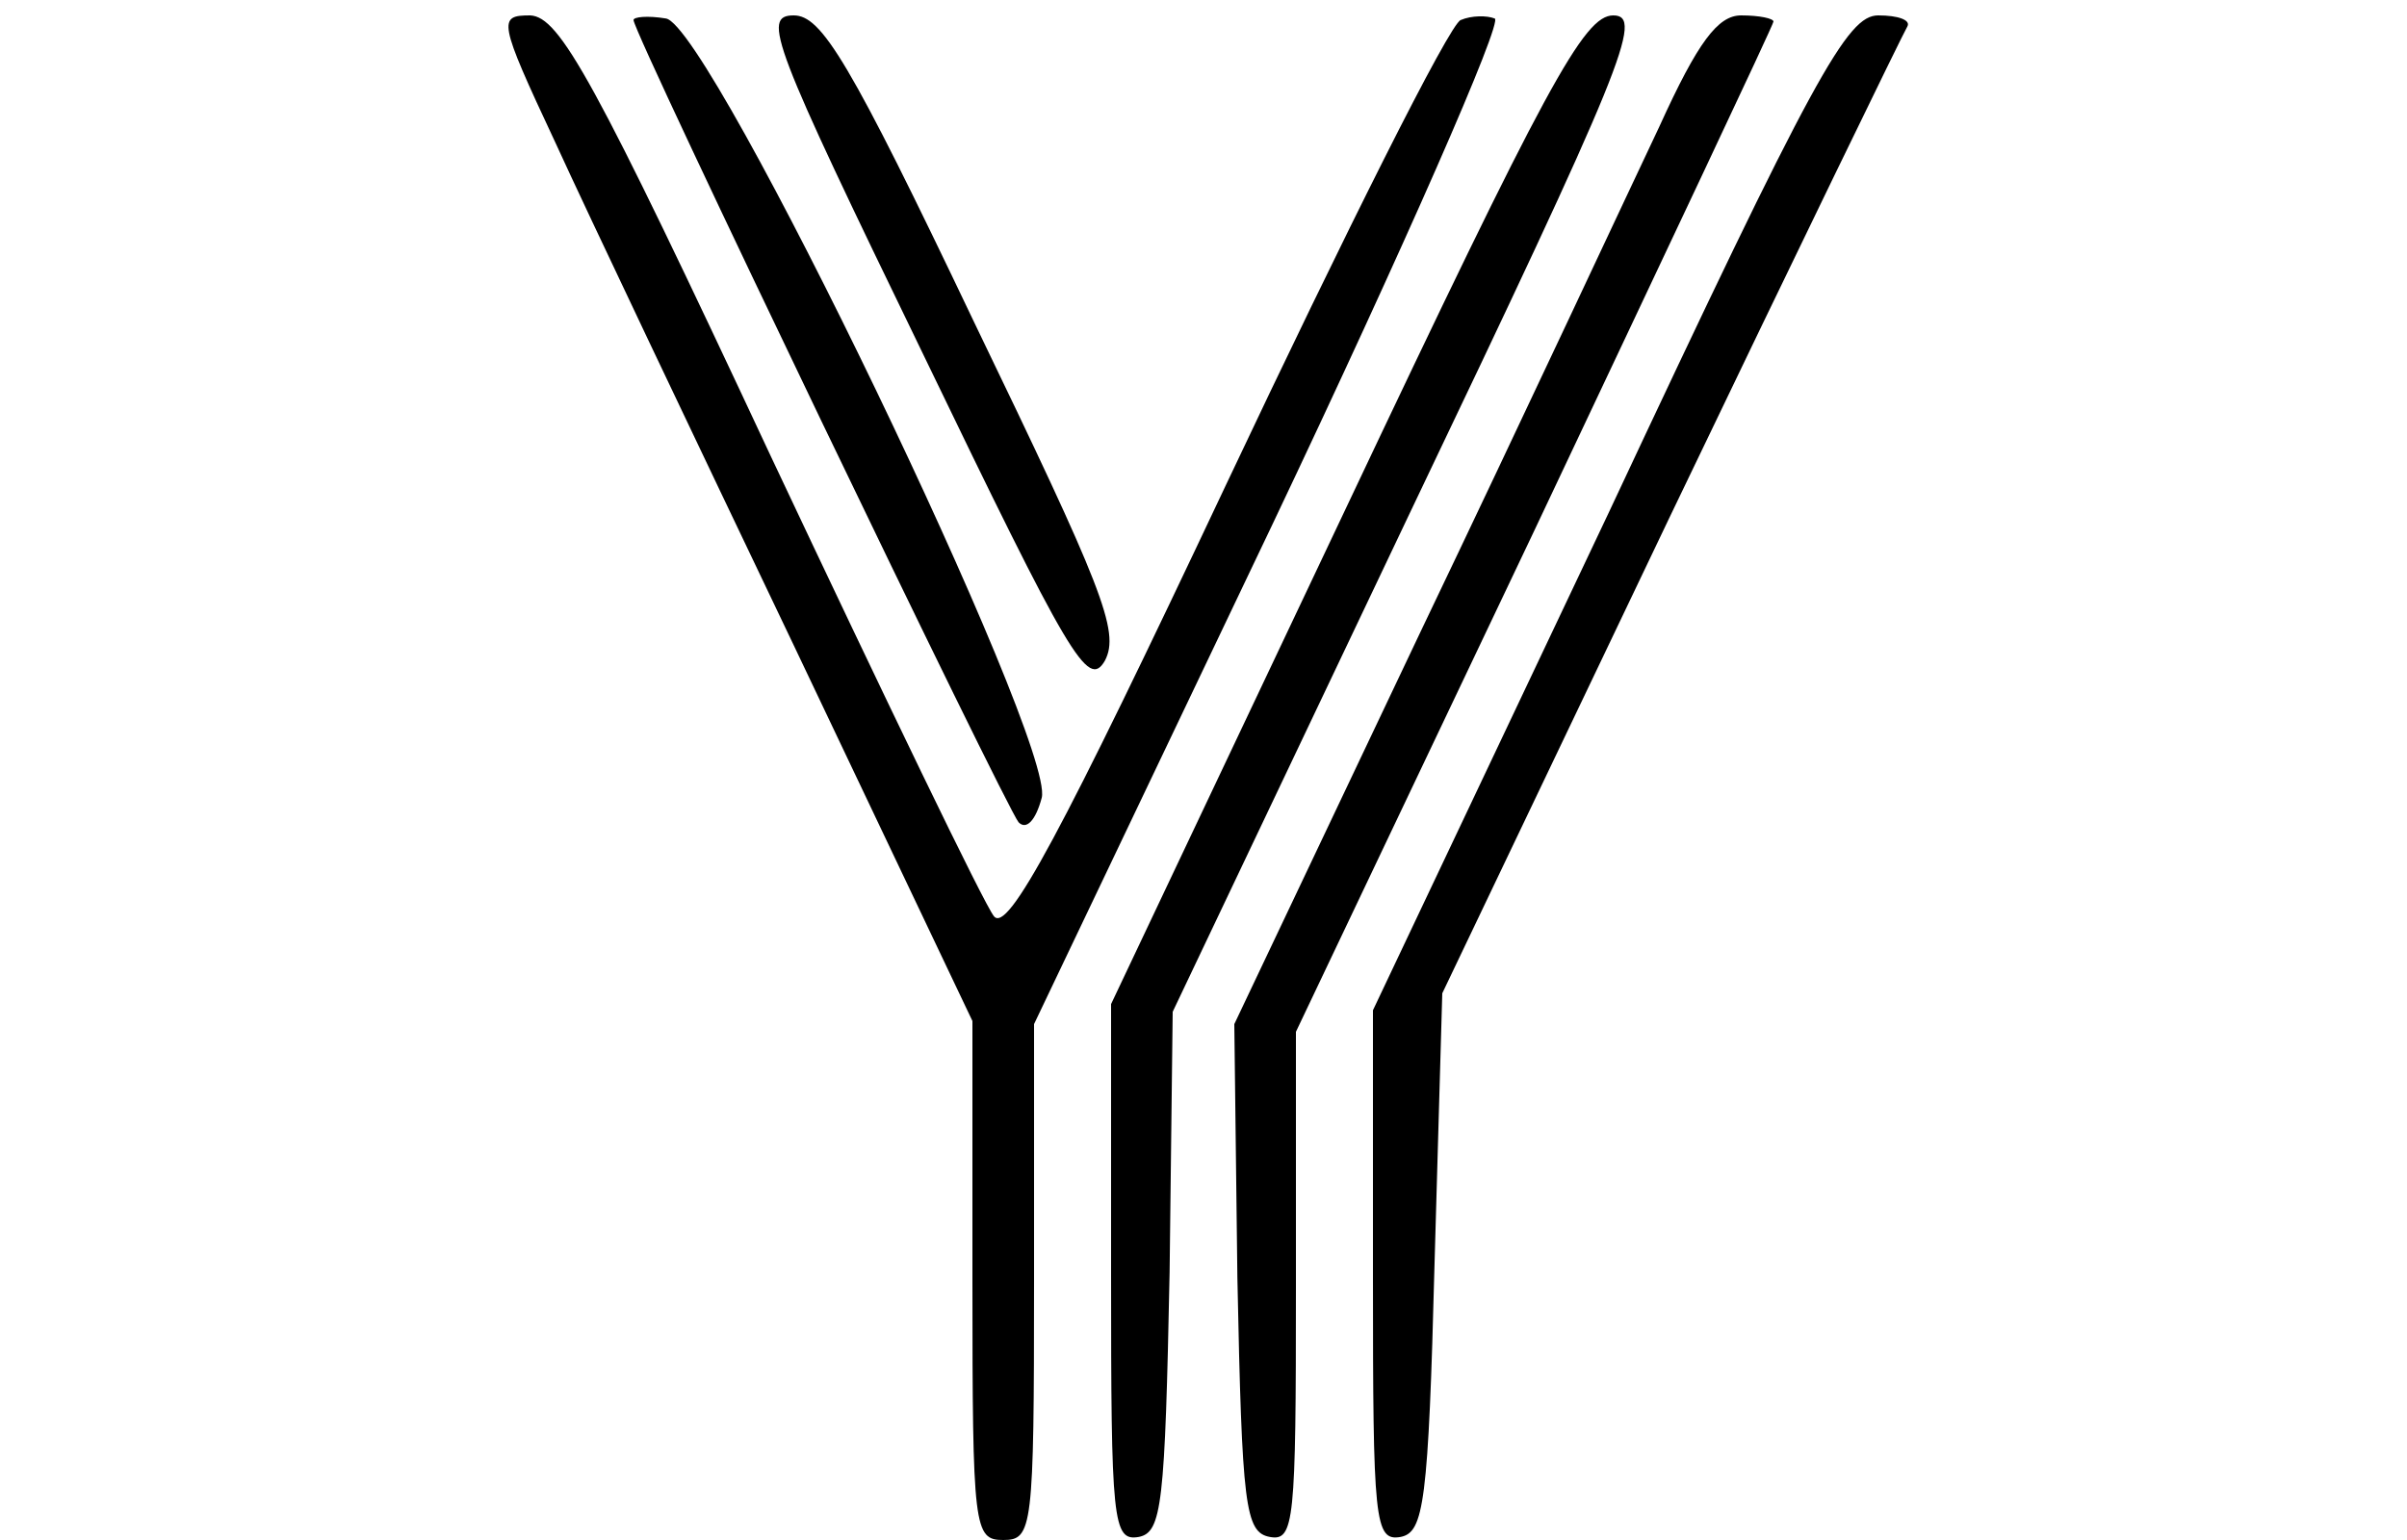
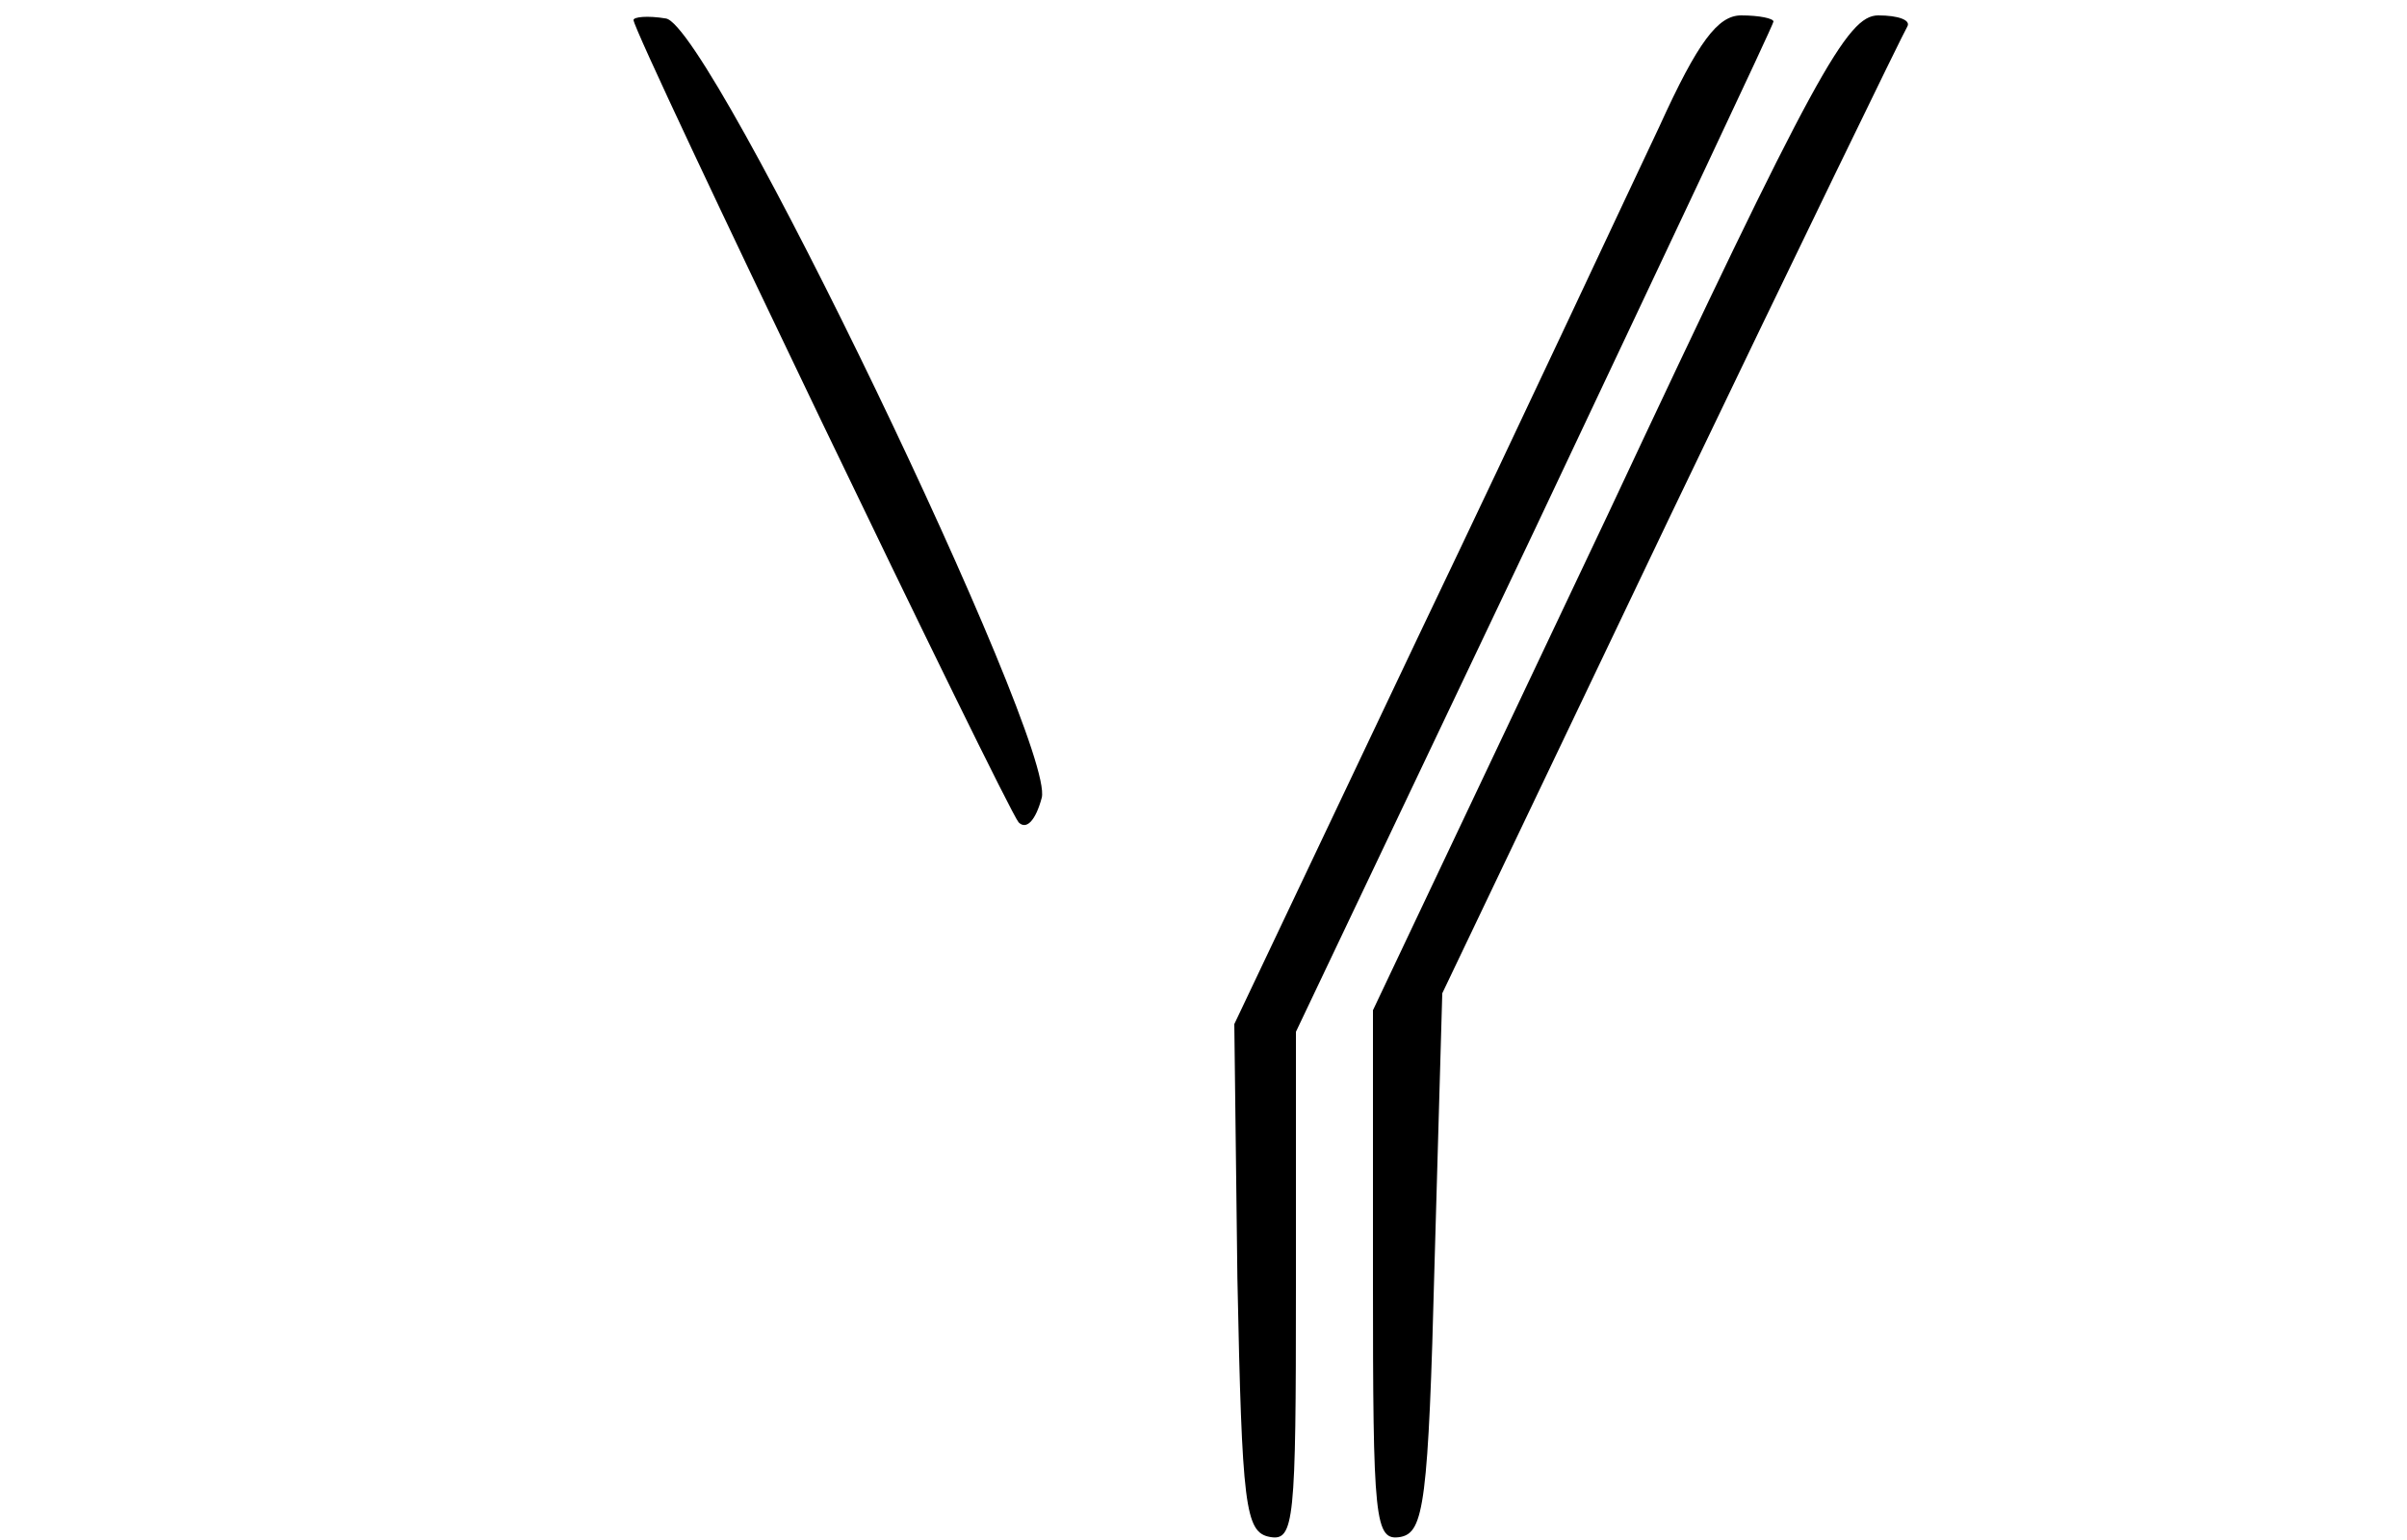
<svg xmlns="http://www.w3.org/2000/svg" width="50px" height="32px" version="1.1" viewBox="0 0 100 100" preserveAspectRatio="xMidYMid meet">
  <g transform="translate(0,100) scale(0.1,-0.1)" fill="#000000" stroke="none">
-     <path d="M79 908 c21 -46 91 -193 155 -327 l116 -244 0 -169 c0 -161 1 -168                 20 -168 19 0 20 7 20 168 l0 167 155 325 c85 179 150 327 144 328 -5 2 -15 2                 -22 -1 -7 -2 -75 -138 -152 -301 -108 -229 -142 -292 -151 -281 -6 7 -71 142                 -145 299 -115 246 -137 285 -156 286 -21 0 -21 -3 16 -82z" />
    <path d="M130 987 c0 -9 242 -512 250 -521 5 -5 11 1 15 16 9 36 -215 502                 -244 506 -12 2 -21 1 -21 -1z" />
-     <path d="M318 770 c95 -197 107 -218 118 -199 10 19 -2 48 -85 220 -81 170                 -99 199 -117 199 -21 0 -14 -18 84 -220z" />
-     <path d="M592 669 l-152 -321 0 -175 c0 -161 1 -174 18 -171 15 3 17 21 20                 172 l2 169 154 324 c139 291 152 323 132 323 -19 0 -43 -44 -174 -321z" />
    <path d="M796 918 c-19 -40 -88 -188 -155 -328 l-121 -255 2 -165 c3 -148 5                 -165 21 -168 16 -3 17 10 17 162 l0 166 155 326 c85 180 155 328 155 330 0 2                 -9 4 -21 4 -15 0 -28 -17 -53 -72z" />
    <path d="M763 667 l-153 -323 0 -173 c0 -159 1 -172 18 -169 15 3 18 22 22                 178 l5 175 148 310 c82 171 151 313 154 318 2 4 -6 7 -19 7 -20 0 -41 -37                 -175 -323z" />
  </g>
</svg>